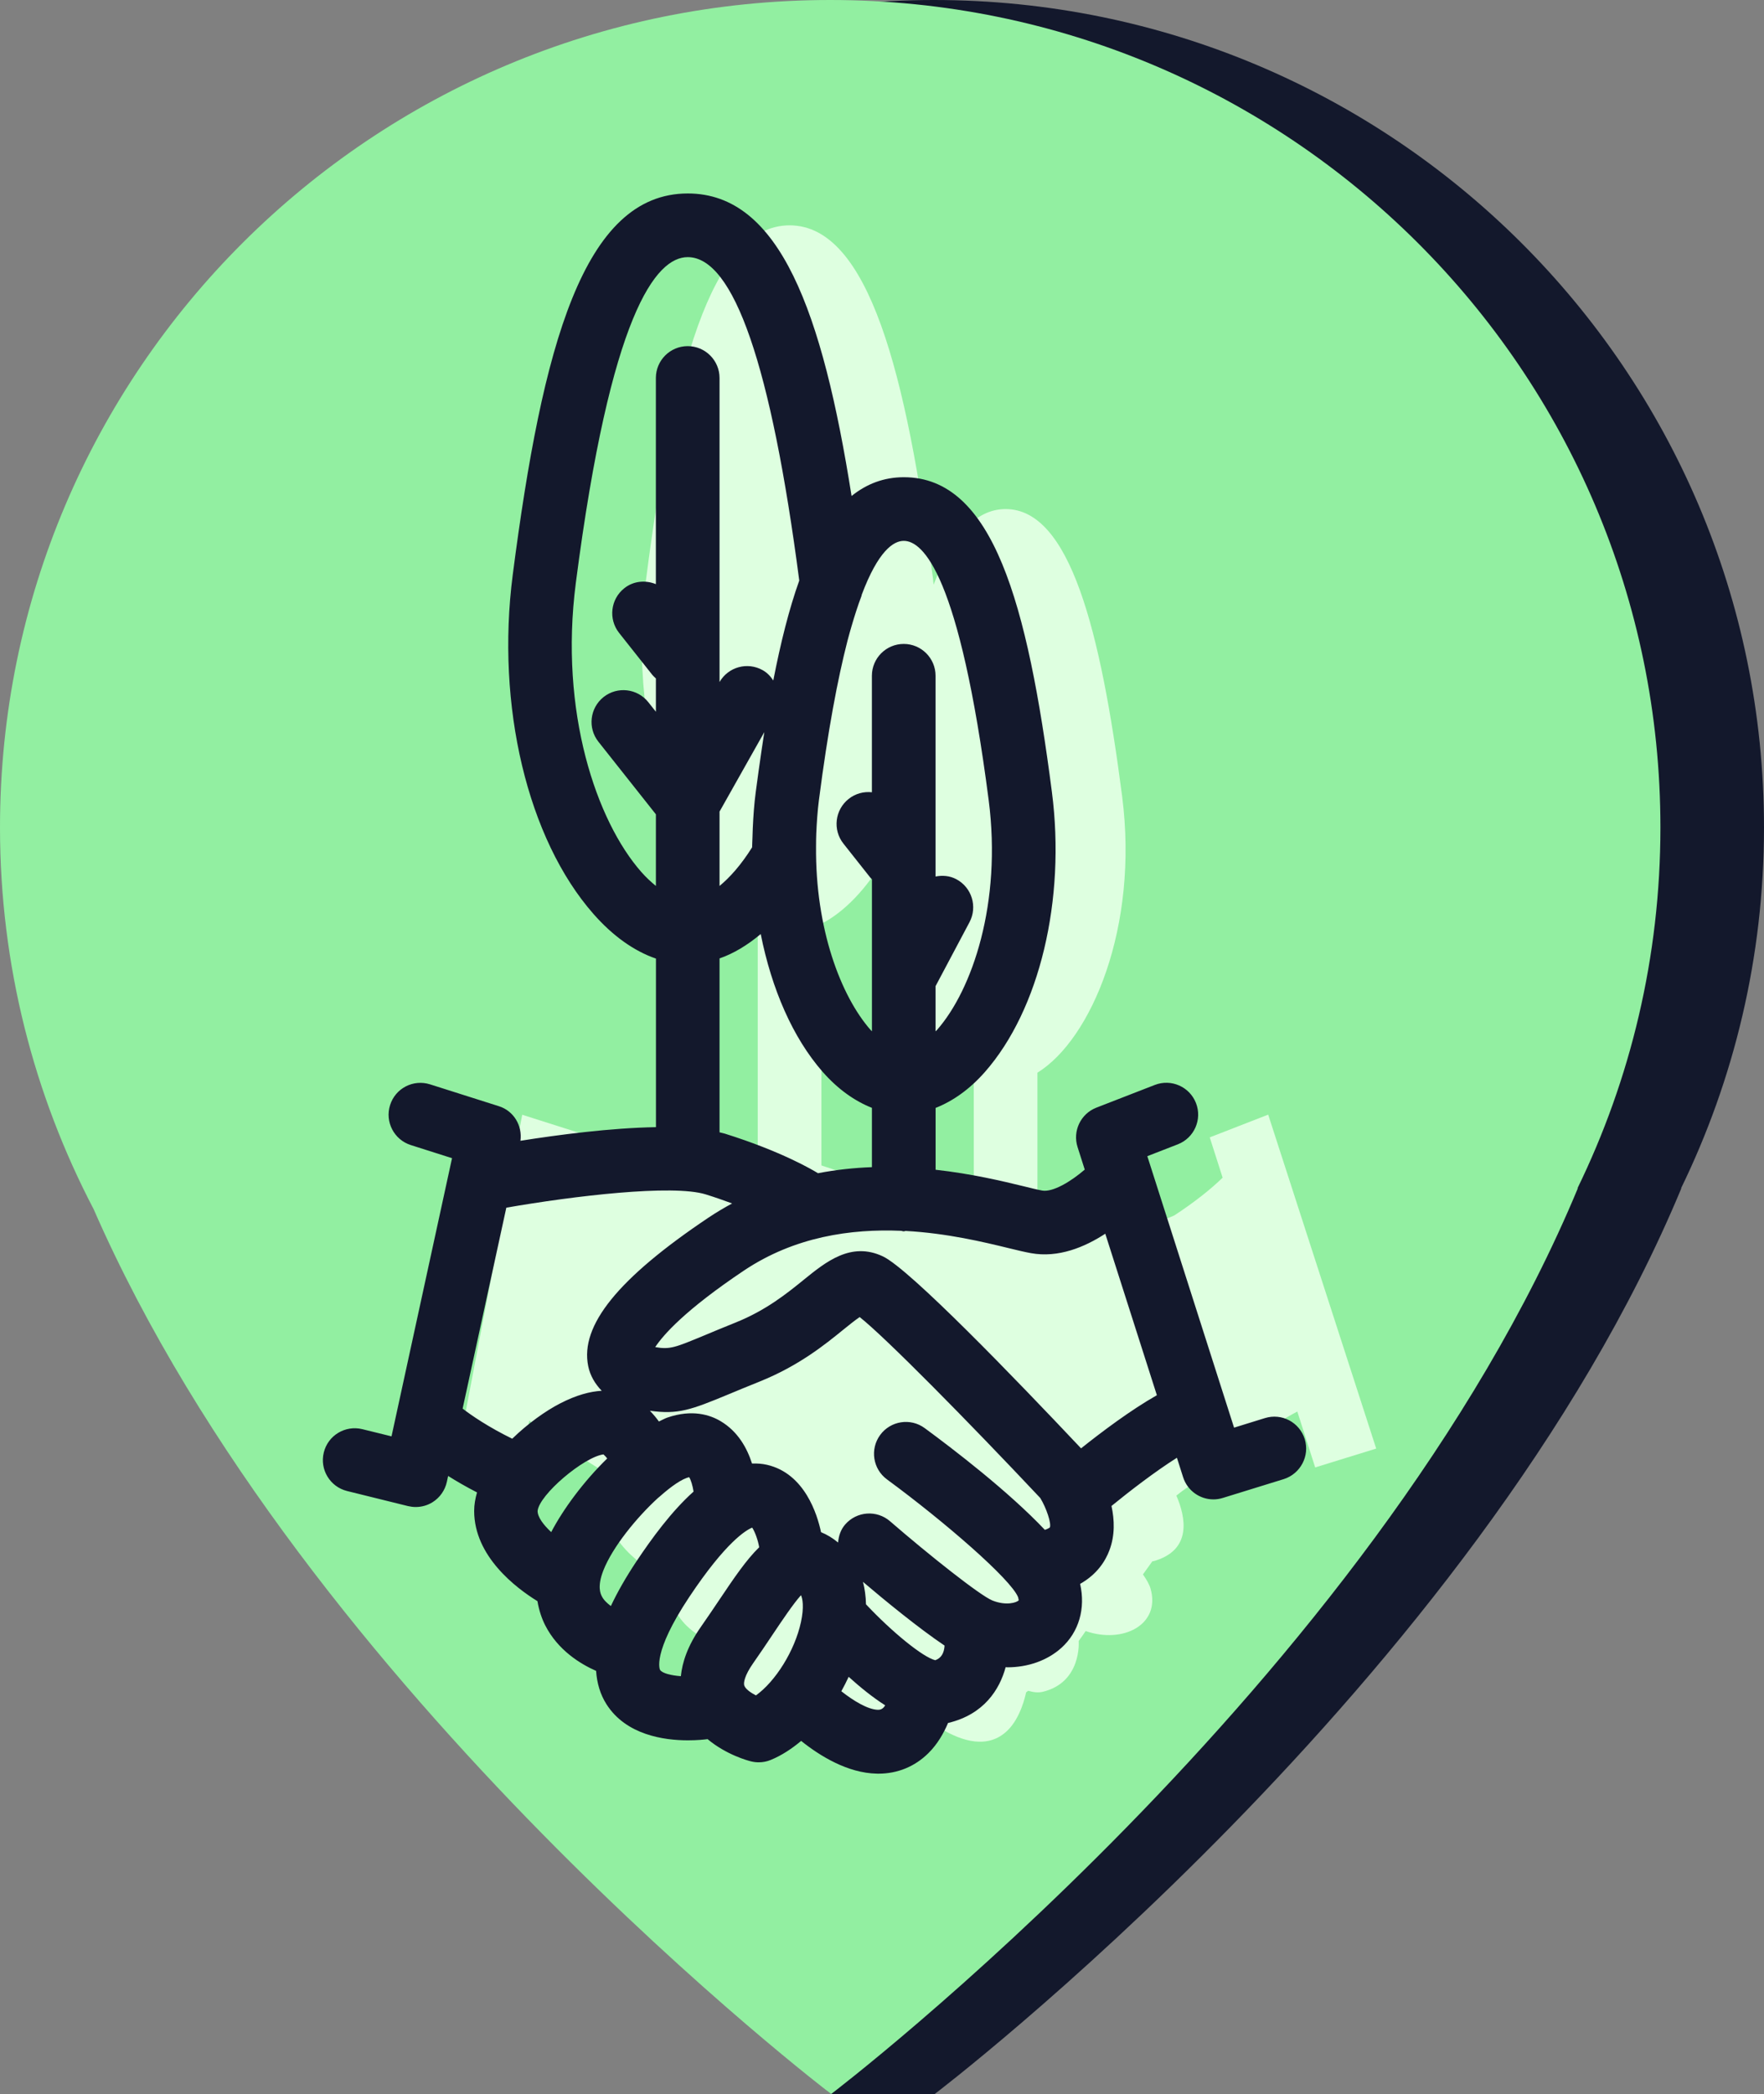
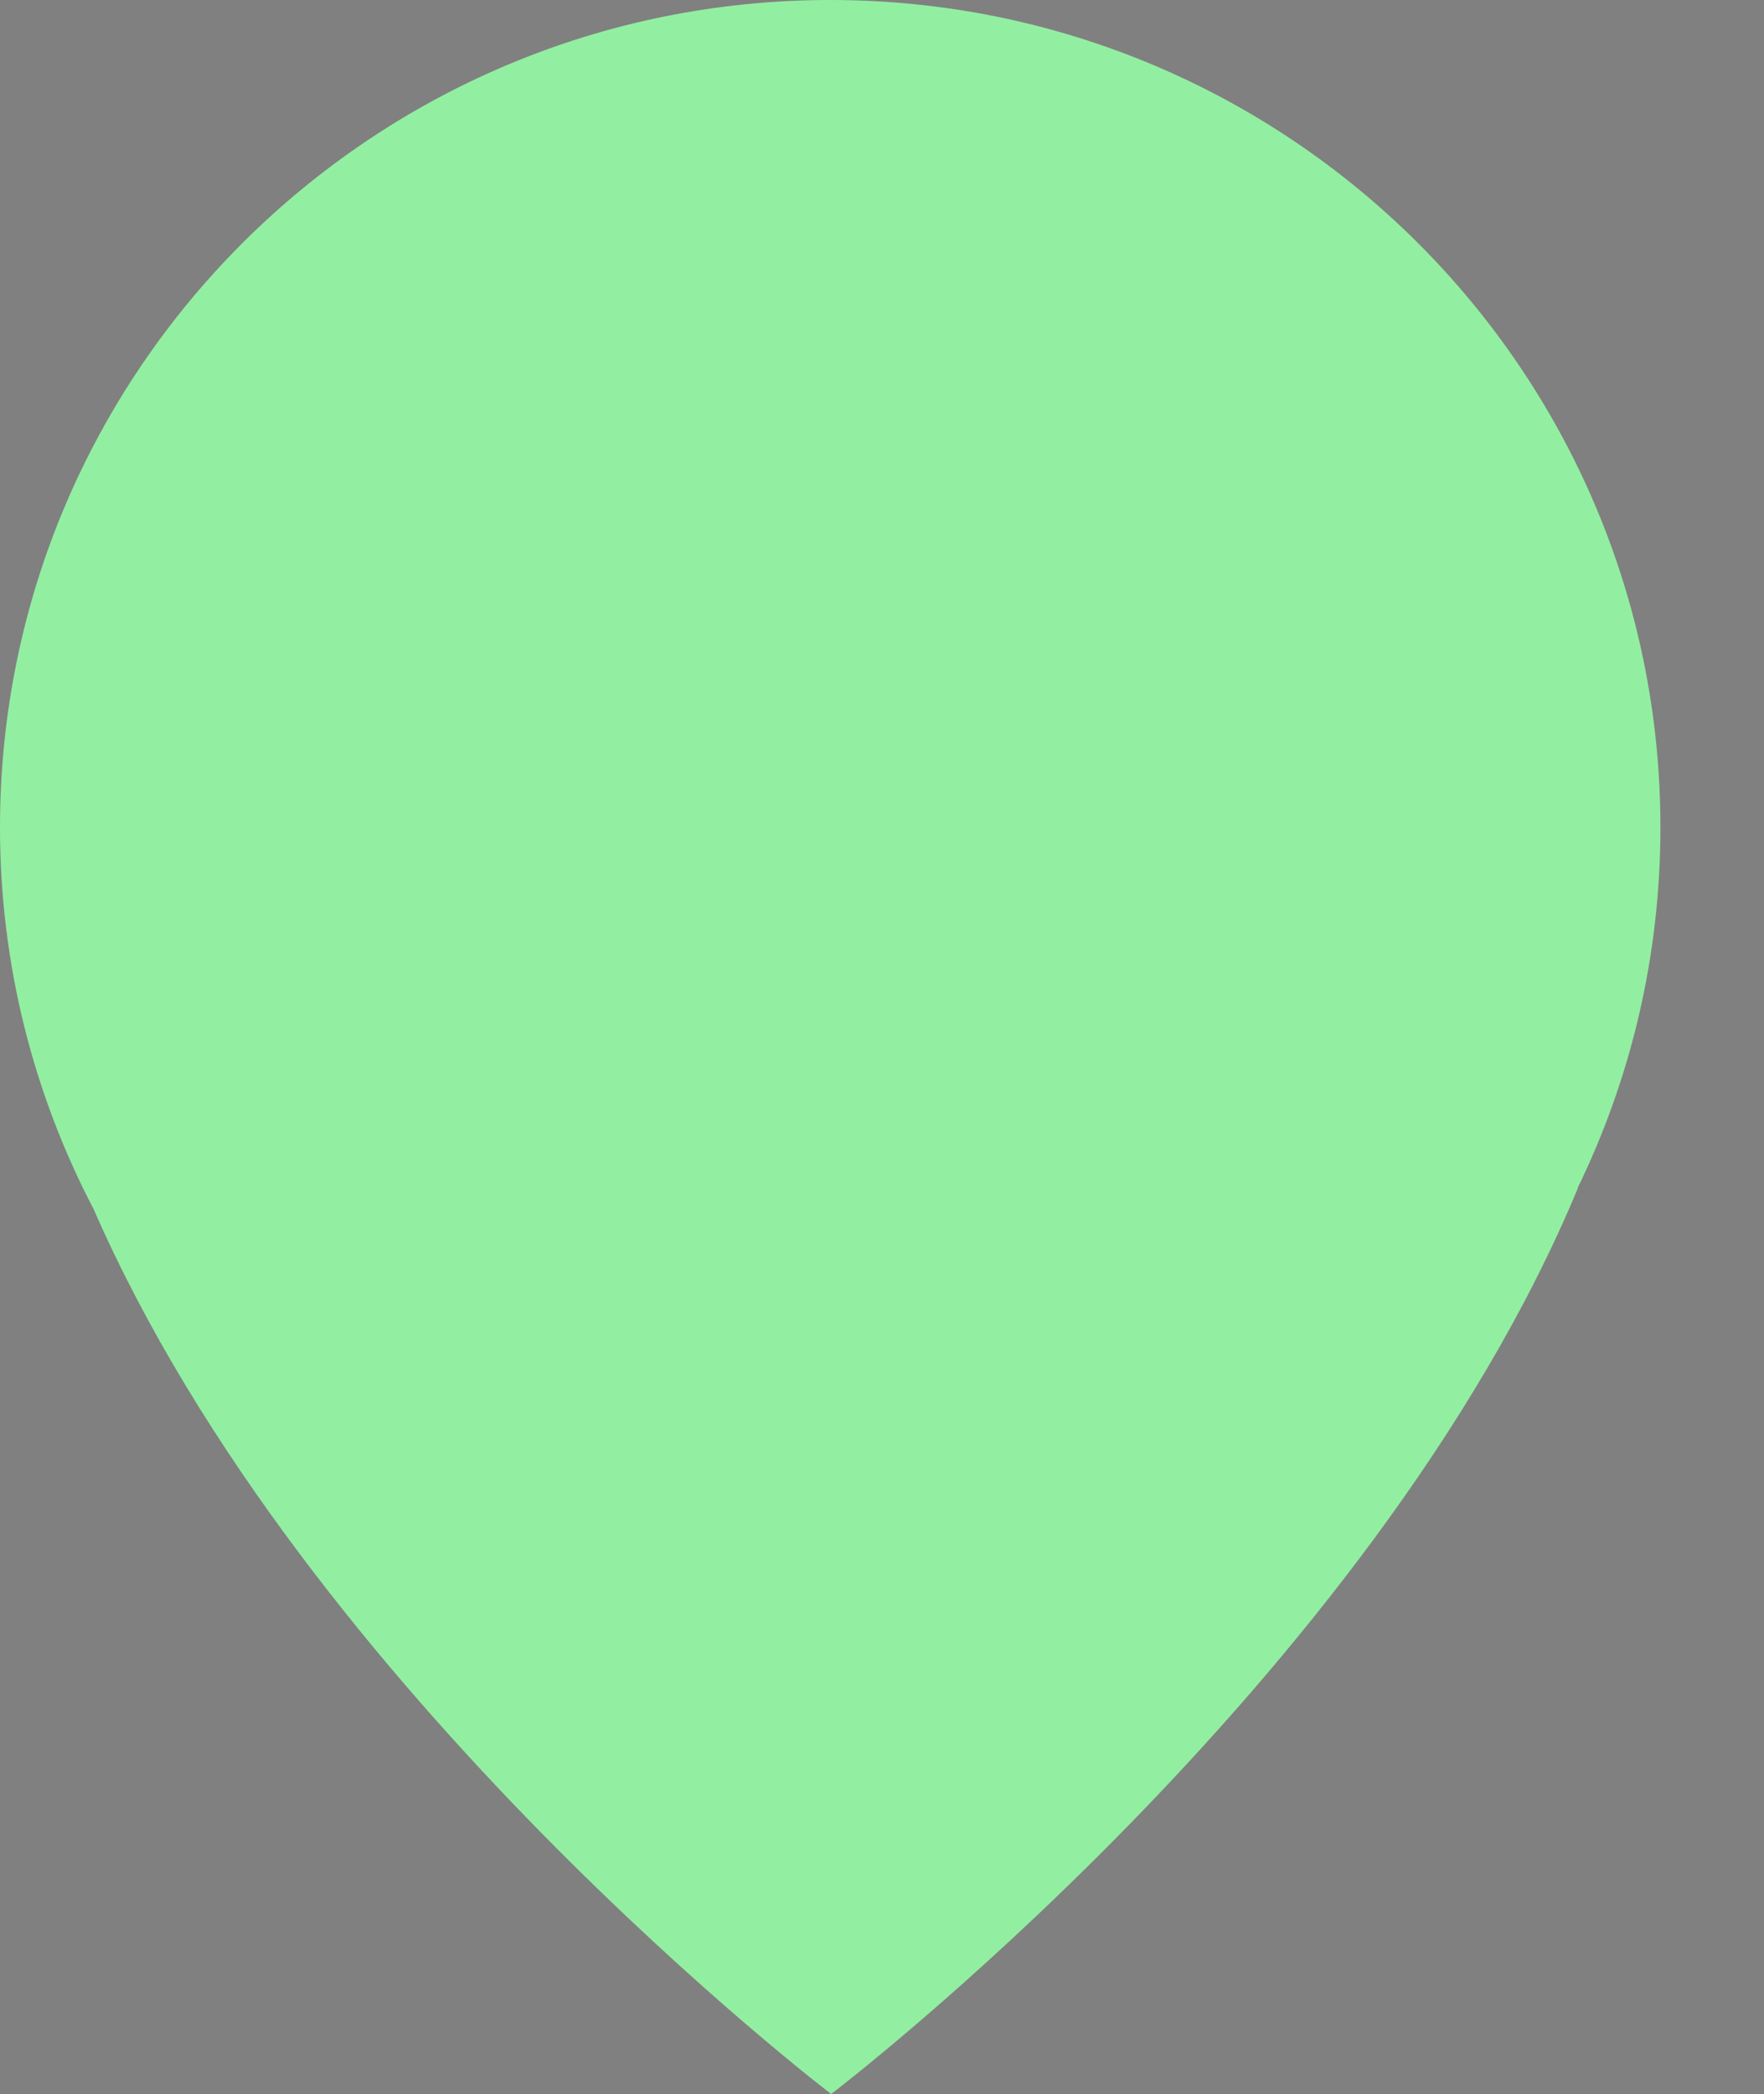
<svg xmlns="http://www.w3.org/2000/svg" version="1.1" id="Calque_1" x="0px" y="0px" width="69.264px" height="82.203px" viewBox="0 0 69.264 82.203" enable-background="new 0 0 69.264 82.203" xml:space="preserve">
  <rect x="0" y="0" width="69.264" height="82.203" fill="#808080" stroke="none" />
  <g>
    <g>
-       <path fill="#13182C" d="M69.264,32.484C69.264,14.543,54.67,0,36.665,0C18.661,0,4.065,14.543,4.065,32.484    c0,5.404,1.332,10.499,3.678,14.982c6.967,15.933,19.991,30.728,24.894,34.736c2.145,0,4.066,0,4.066,0l0,0    c0,0,21.253-16.158,29.323-35.572l-0.026,0.032C68.089,42.379,69.264,37.568,69.264,32.484z" />
      <path fill="#92EFA1" d="M65.197,32.484C65.197,14.543,50.603,0,32.598,0C14.595,0,0,14.543,0,32.484    c0,5.404,1.332,10.499,3.676,14.982C12,66.504,32.636,82.203,32.636,82.203l0,0c0,0,21.253-16.158,29.325-35.572l-0.028,0.032    C64.022,42.379,65.197,37.568,65.197,32.484z" />
    </g>
    <g>
-       <path fill="#DEFFE0" d="M49.796,43.756l-2.295,0.893l0.506,1.582c-0.442,0.431-1.068,0.938-1.894,1.48    c-0.45,0.209-0.938,0.342-1.417,0.254c-0.672-0.122-2.133-0.572-3.961-0.792v-5.063c2.11-1.306,3.991-5.701,3.325-10.858    c-0.844-6.521-2.049-11.268-4.574-11.268c-1.215,0-2.12,1.109-2.832,2.978c0.001-0.002,0.003-0.005,0.004-0.008    c-0.011-0.077-0.014-0.151-0.022-0.229c-1.039-8.03-2.521-13.879-5.633-13.879c-3.109,0-4.596,5.861-5.633,13.879    c-0.853,6.592,1.67,12.179,4.383,13.551v9.221c-2.669,0.061-6.206,0.701-6.792,0.811c-0.044,0.002-0.08,0.004-0.122,0.006    l0.369-1.694l-2.703-0.859l-2.582,13.558l2.394,0.592l0.466-2.141c0.103,0.088,0.22,0.184,0.349,0.282l-0.107-0.065    c0,0,0.634,0.576,1.813,1.238c0.012,0.008,0.021,0.014,0.033,0.021c0.577,0.361,1.051,0.658,1.446,0.906    c-0.277,0.402-0.456,0.805-0.456,1.156c0,1.562,2.271,2.693,2.271,2.693l0.021-0.029c0.054,0.051,0.104,0.102,0.159,0.153    c-0.137,1.896,1.991,2.47,1.991,2.47l0.024-0.033c0.103,0.115,0.225,0.25,0.363,0.398c-0.367,2.55,2.964,2.061,2.964,2.061    l0.155-0.291c0.093-0.017,0.19-0.045,0.287-0.074c0.397,0.945,1.687,1.271,1.687,1.271c0.604-0.25,1.173-0.754,1.649-1.373    c0.05,0.039,0.102,0.079,0.153,0.119l-0.103,0.006c0,0,2.563,2.744,4.084,1.248c0.514-0.503,0.698-1.367,0.724-1.49    c0.026-0.021,0.054-0.043,0.081-0.063c0.209,0.062,0.401,0.081,0.568,0.041c1.54-0.368,1.418-1.974,1.416-1.997    c0.096-0.131,0.191-0.262,0.274-0.389c1.455,0.508,2.958-0.242,2.546-1.672c-0.046-0.158-0.154-0.348-0.297-0.551    c0.121-0.173,0.253-0.357,0.393-0.548l-0.007,0.036c1.579-0.424,1.284-1.759,0.926-2.583c0.064-0.051,0.142-0.108,0.226-0.175    l4.095-2.887c0.152-0.088,0.295-0.168,0.429-0.236l0.701,2.193l2.396-0.74L49.796,43.756z M38.237,47.068    c-0.764,0.029-1.555,0.131-2.35,0.318c-0.123-0.082-0.267-0.166-0.434-0.255l0.03,0.002c0,0-1.083-0.692-3.23-1.382v-9.487    c0.904-0.461,1.786-1.381,2.531-2.657c0-0.005,0-0.01,0-0.015c0.061,4.107,1.673,7.409,3.451,8.515L38.237,47.068L38.237,47.068z" />
-       <path fill="#13182C" d="M51.231,56.494c-0.204-0.659-0.901-1.03-1.563-0.825l-1.212,0.375L45.05,45.387l1.199-0.466    c0.643-0.25,0.962-0.976,0.712-1.618s-0.973-0.963-1.618-0.712l-2.295,0.892c-0.615,0.24-0.938,0.916-0.737,1.547l0.282,0.884    c-0.538,0.464-1.252,0.897-1.672,0.823c-0.185-0.034-0.433-0.096-0.734-0.17c-0.816-0.198-2.026-0.489-3.45-0.647v-2.427    c0.678-0.268,1.333-0.727,1.936-1.411c2.146-2.44,3.178-6.754,2.63-10.991c-0.959-7.417-2.315-12.357-5.813-12.357    c-0.787,0-1.463,0.263-2.053,0.737c-1.144-7.237-2.826-11.876-6.431-11.876c-4.097,0-5.71,5.984-6.873,14.969    c-0.665,5.142,0.58,10.368,3.169,13.314c0.766,0.871,1.598,1.458,2.454,1.753v6.617c-1.78,0.03-3.837,0.3-5.321,0.535    c0.08-0.595-0.263-1.173-0.845-1.357l-2.703-0.858c-0.659-0.209-1.361,0.152-1.57,0.813c-0.209,0.658,0.155,1.361,0.813,1.57    l1.619,0.515l-2.376,10.92l-1.146-0.282c-0.669-0.164-1.348,0.242-1.513,0.914c-0.166,0.67,0.243,1.348,0.914,1.514l2.394,0.592    c0.1,0.023,0.2,0.036,0.3,0.036c0.231,0,0.462-0.063,0.661-0.188c0.287-0.179,0.489-0.466,0.562-0.796l0.051-0.235    c0.326,0.205,0.703,0.424,1.134,0.646c-0.068,0.239-0.112,0.481-0.112,0.726c0,1.781,1.635,3.019,2.485,3.543    c0.063,0.377,0.177,0.695,0.303,0.945c0.504,0.993,1.401,1.528,2,1.792c0.033,0.481,0.161,0.923,0.409,1.312    c0.768,1.203,2.25,1.414,3.197,1.414c0.363,0,0.637-0.029,0.771-0.047c0.728,0.609,1.577,0.844,1.715,0.875    c0.096,0.023,0.194,0.035,0.293,0.035c0.163,0,0.324-0.031,0.477-0.095c0.425-0.175,0.821-0.437,1.189-0.745    c0.733,0.587,1.822,1.262,2.971,1.285c0.021,0.001,0.043,0.001,0.063,0.001c0.749,0,1.427-0.276,1.961-0.804    c0.363-0.357,0.607-0.795,0.774-1.188c0.005-0.001,0.009-0.001,0.014-0.002c1.388-0.332,2.009-1.303,2.247-2.187    c0.021,0,0.043,0.006,0.063,0.006c0.808,0,1.567-0.262,2.124-0.762c0.697-0.629,0.955-1.559,0.737-2.513    c0.668-0.377,0.994-0.899,1.152-1.323c0.221-0.586,0.198-1.191,0.08-1.736c0.698-0.569,1.689-1.336,2.569-1.893l0.244,0.766    c0.169,0.529,0.66,0.869,1.189,0.869c0.122,0,0.246-0.019,0.369-0.057l2.396-0.74C51.065,57.854,51.435,57.152,51.231,56.494z     M32.051,32.712c0.019-0.427,0.048-0.859,0.104-1.302c0.354-2.742,0.737-4.759,1.118-6.241c0.007-0.026,0.015-0.054,0.021-0.08    c0.045-0.172,0.09-0.325,0.135-0.482c0.128-0.439,0.259-0.848,0.397-1.21c0.006-0.015,0.006-0.036,0.011-0.052    c0.646-1.719,1.246-2.113,1.649-2.113c0.755,0,2.188,1.322,3.335,10.178c0.521,4.042-0.643,7.443-2.027,9.019    c-0.021,0.021-0.038,0.037-0.059,0.058v-1.775l1.332-2.509c0.323-0.609,0.093-1.366-0.519-1.69    c-0.26-0.138-0.544-0.156-0.813-0.105v-7.88c0-0.69-0.56-1.25-1.25-1.25c-0.689,0-1.25,0.56-1.25,1.25v4.573    c-0.314-0.035-0.645,0.048-0.912,0.261c-0.542,0.429-0.634,1.215-0.205,1.756l1.059,1.338c0.018,0.022,0.041,0.039,0.06,0.06    v5.969c-0.017-0.019-0.034-0.033-0.052-0.052c-1.173-1.333-2.175-3.981-2.143-7.214C32.043,33.049,32.044,32.88,32.051,32.712z     M29.87,36.667c0.429,2.154,1.257,4.073,2.437,5.416c0.602,0.683,1.255,1.14,1.929,1.407v2.328    c-0.688,0.025-1.397,0.1-2.118,0.238c-0.208-0.129-1.434-0.857-3.662-1.555c-0.063-0.02-0.137-0.031-0.203-0.05v-6.827    C28.807,37.432,29.349,37.103,29.87,36.667z M28.253,34.779V31.86l1.758-3.12c-0.038,0.242-0.075,0.486-0.111,0.734    c-0.075,0.517-0.15,1.049-0.225,1.615c-0.062,0.468-0.095,0.945-0.117,1.424c-0.005,0.12-0.009,0.239-0.012,0.359    c-0.003,0.13-0.013,0.26-0.014,0.391C29.094,33.96,28.657,34.446,28.253,34.779z M25.177,34.226    c-1.75-1.991-3.223-6.27-2.567-11.343c1.367-10.57,3.145-12.789,4.394-12.789c1.806,0,3.276,4.252,4.379,12.696    c-0.399,1.115-0.73,2.435-1.02,3.924c-0.105-0.161-0.236-0.305-0.417-0.406c-0.599-0.336-1.352-0.127-1.693,0.465V14.838    c0-0.69-0.561-1.25-1.25-1.25c-0.69,0-1.25,0.56-1.25,1.25v8.093c-0.403-0.163-0.874-0.13-1.239,0.16    c-0.541,0.428-0.633,1.214-0.204,1.756l1.305,1.648c0.042,0.052,0.091,0.094,0.139,0.138v1.308l-0.297-0.375    c-0.43-0.54-1.212-0.632-1.756-0.204c-0.541,0.429-0.633,1.215-0.204,1.756l2.257,2.85v2.811    C25.561,34.621,25.367,34.442,25.177,34.226z M20.113,56.479c-0.938-0.459-1.6-0.914-1.948-1.182l1.716-7.888    c2.63-0.458,6.53-0.925,7.832-0.521c0.384,0.12,0.721,0.239,1.034,0.355c-0.314,0.169-0.625,0.354-0.935,0.561    c-3.544,2.377-5.043,4.229-4.716,5.825c0.077,0.377,0.271,0.699,0.531,0.968c-0.453,0.026-0.991,0.164-1.637,0.498    C21.427,55.385,20.731,55.877,20.113,56.479z M21.643,60.145c-0.307-0.287-0.534-0.59-0.534-0.83    c0.064-0.642,1.815-2.119,2.586-2.221c0.065,0.059,0.111,0.111,0.147,0.16C22.918,58.154,22.117,59.24,21.643,60.145z     M23.986,63.047c-0.146-0.109-0.282-0.234-0.359-0.39c-0.045-0.093-0.184-0.371,0.063-1.005c0.359-0.918,1.306-2.08,2.149-2.85    c0.029-0.019,0.05-0.045,0.077-0.064c0.452-0.401,0.872-0.691,1.145-0.748c0.068,0.107,0.136,0.33,0.172,0.564    c-0.866,0.775-1.638,1.832-2.25,2.75C24.571,61.925,24.24,62.505,23.986,63.047z M27.513,63.876    c-0.51,0.729-0.724,1.376-0.779,1.925c-0.385-0.029-0.733-0.115-0.817-0.248c-0.004-0.005-0.329-0.643,1.147-2.861    c1.442-2.164,2.231-2.627,2.471-2.723c0.105,0.153,0.228,0.491,0.275,0.77c-0.512,0.5-0.992,1.211-1.551,2.043    C28.032,63.119,27.786,63.486,27.513,63.876z M31.449,63.68c-0.244,1.127-1.002,2.327-1.767,2.875    c-0.206-0.105-0.406-0.248-0.456-0.382c-0.043-0.114,0.019-0.409,0.335-0.864c0.282-0.402,0.537-0.783,0.772-1.135    c0.374-0.557,0.819-1.222,1.118-1.552C31.512,62.75,31.579,63.081,31.449,63.68z M34.692,67.033    c-0.07,0.068-0.127,0.086-0.219,0.087c-0.391-0.007-0.958-0.349-1.438-0.728c0.105-0.187,0.198-0.375,0.288-0.566    c0.452,0.408,0.937,0.802,1.434,1.119C34.735,66.977,34.714,67.012,34.692,67.033z M36.723,65.174    c-0.484-0.117-1.693-1.102-2.72-2.195c-0.007-0.313-0.046-0.606-0.118-0.881c0.846,0.719,2.181,1.815,3.204,2.502    C37.072,64.887,36.962,65.091,36.723,65.174z M41.224,59.961c-0.001,0.001-0.052,0.047-0.197,0.096    c-1.429-1.511-3.591-3.166-4.718-3.994c-0.556-0.41-1.339-0.289-1.748,0.267c-0.409,0.558-0.289,1.339,0.268,1.747    c2.26,1.66,4.869,3.922,5.147,4.624c0.021,0.073,0.021,0.118,0.025,0.118h0.001c-0.069,0.091-0.493,0.229-1.039,0.009    c-0.487-0.2-2.469-1.771-4.014-3.108c-0.521-0.453-1.312-0.396-1.764,0.127c-0.179,0.205-0.255,0.455-0.277,0.707    c-0.217-0.179-0.44-0.313-0.67-0.406c-0.146-0.695-0.64-2.301-2.117-2.644c-0.199-0.046-0.396-0.058-0.593-0.051    c-0.193-0.604-0.551-1.257-1.23-1.661c-0.416-0.25-1.117-0.477-2.089-0.145c-0.112,0.039-0.226,0.104-0.337,0.156    c-0.103-0.144-0.22-0.283-0.354-0.422c1.105,0.153,1.595-0.025,3.104-0.652c0.33-0.138,0.724-0.301,1.205-0.494    c1.542-0.621,2.56-1.446,3.303-2.051c0.198-0.16,0.45-0.363,0.625-0.481c1,0.788,4.251,4.084,7.091,7.103    C41.091,59.206,41.285,59.801,41.224,59.961z M42.448,56.857c-2.582-2.738-6.731-7.041-7.783-7.537    c-1.25-0.588-2.238,0.215-3.109,0.922c-0.655,0.531-1.47,1.191-2.663,1.672c-0.491,0.197-0.894,0.365-1.23,0.506    c-1.158,0.48-1.35,0.563-1.936,0.463c0.313-0.476,1.165-1.451,3.477-3.001c2.002-1.341,4.218-1.647,6.179-1.565    c0.036,0.004,0.066,0.021,0.104,0.021c0.025,0,0.048-0.013,0.071-0.016c1.629,0.089,3.069,0.437,4.038,0.673    c0.361,0.089,0.659,0.159,0.879,0.198c1.082,0.199,2.122-0.238,2.924-0.762l2.026,6.34C44.397,55.354,43.262,56.208,42.448,56.857    z" />
-     </g>
+       </g>
  </g>
</svg>